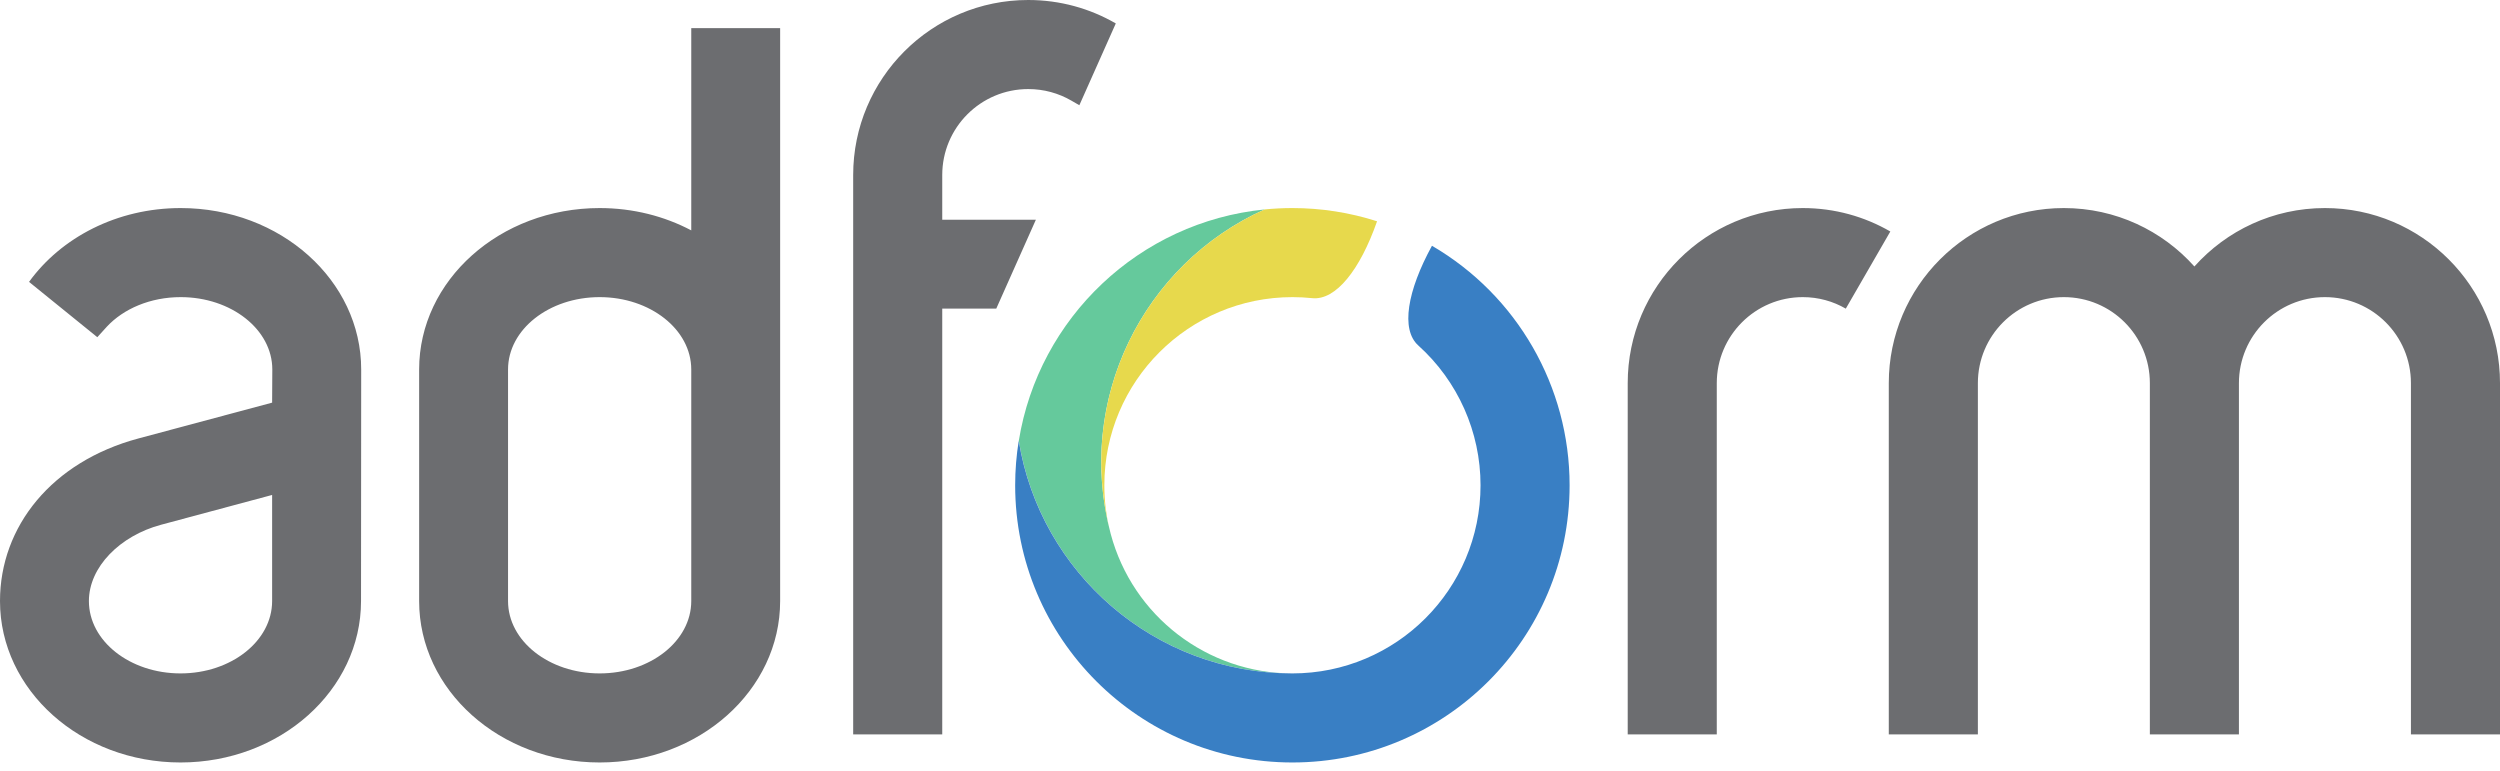
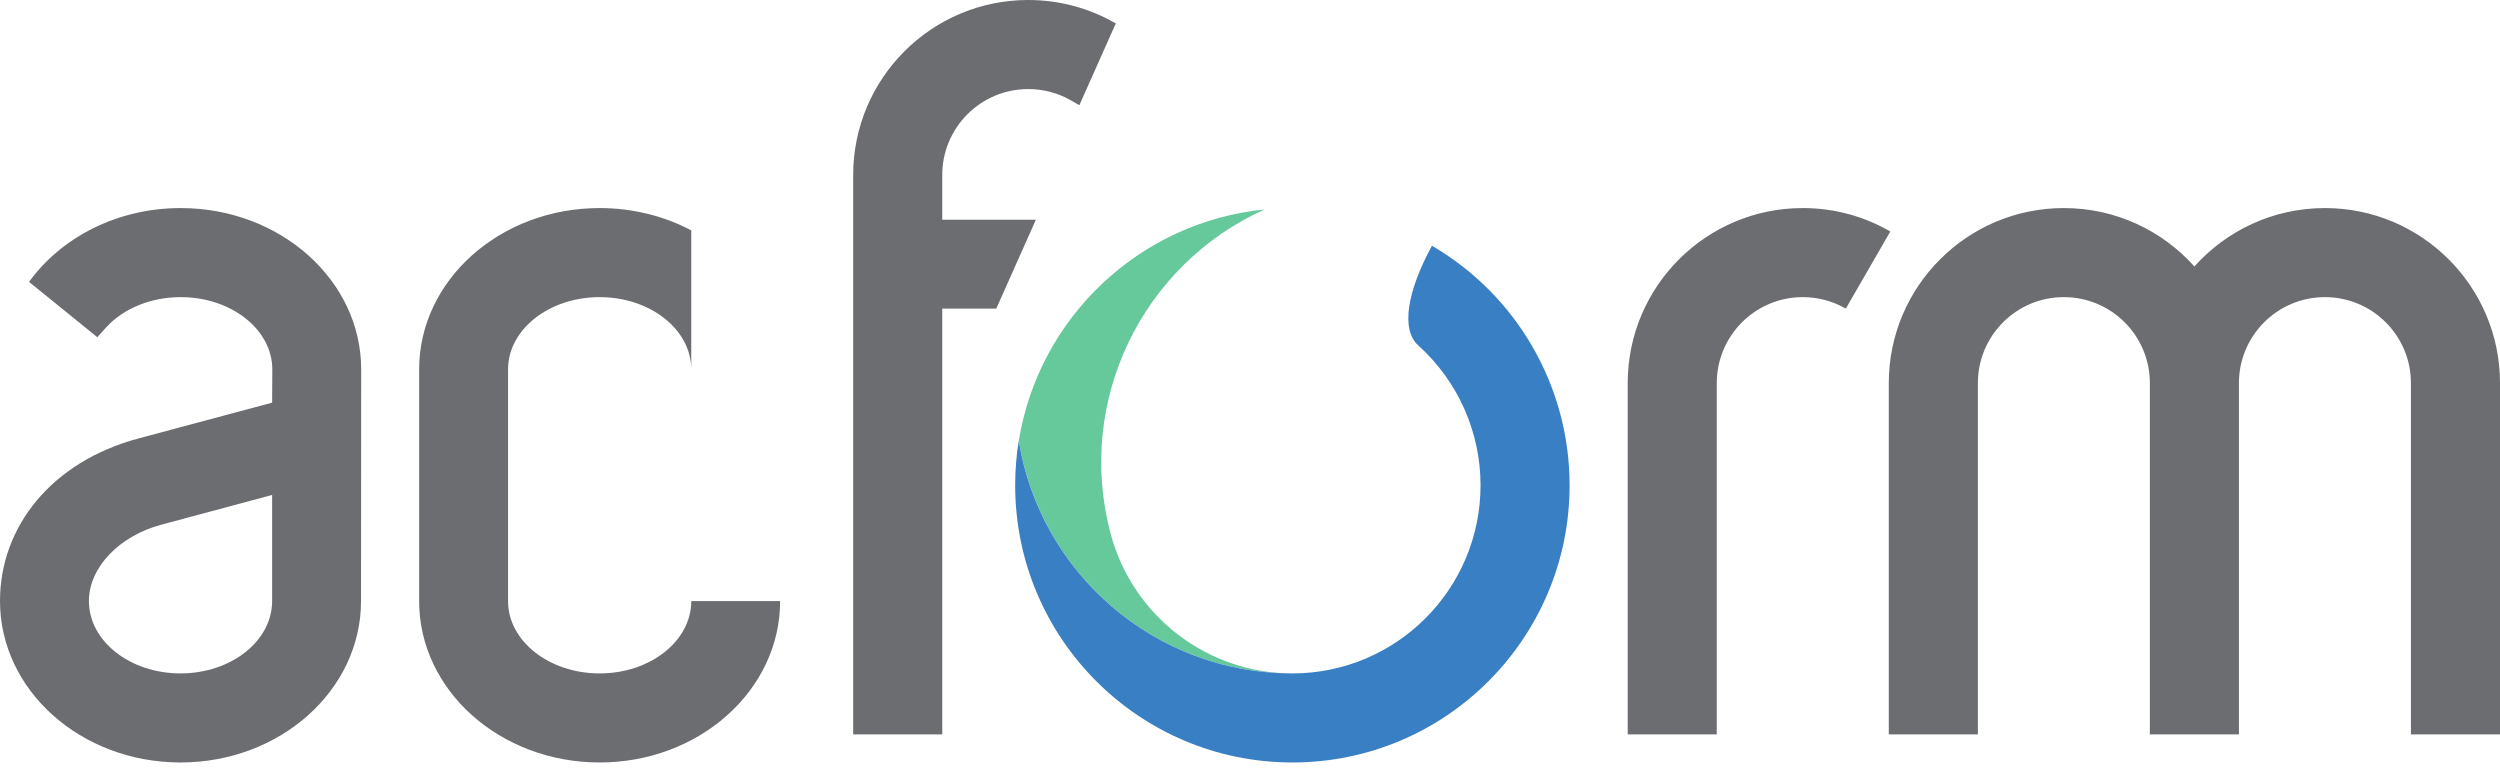
<svg xmlns="http://www.w3.org/2000/svg" width="107" height="33" viewBox="0 0 107 33" fill="none">
  <path fill-rule="evenodd" clip-rule="evenodd" d="M55.317 28.822C49.413 28.822 44.517 24.509 43.605 18.863C44.456 13.601 48.765 9.499 54.127 8.964C48.909 11.307 46.011 17.151 47.539 22.854C48.482 26.374 51.672 28.822 55.317 28.822Z" fill="#65C99C" />
-   <path fill-rule="evenodd" clip-rule="evenodd" d="M54.127 8.964C54.519 8.925 54.916 8.905 55.318 8.905C56.547 8.905 57.768 9.096 58.938 9.471C58.212 11.547 57.173 12.868 56.16 12.761C55.88 12.732 55.599 12.717 55.318 12.717C50.871 12.717 47.266 16.322 47.266 20.77C47.266 21.389 47.336 21.992 47.468 22.572C46.108 16.96 48.996 11.268 54.127 8.964Z" fill="#E7D94C" />
  <path fill-rule="evenodd" clip-rule="evenodd" d="M60.702 14.785C59.945 14.104 60.232 12.448 61.288 10.519C64.935 12.644 67.179 16.548 67.179 20.77C67.179 27.322 61.867 32.634 55.314 32.634C48.761 32.634 43.449 27.322 43.449 20.77C43.449 20.121 43.502 19.484 43.602 18.864C44.514 24.51 49.41 28.822 55.314 28.822C59.761 28.822 63.367 25.217 63.367 20.77C63.367 18.488 62.398 16.312 60.702 14.785Z" fill="#397FC4" />
-   <path fill-rule="evenodd" clip-rule="evenodd" d="M79 13.21C78.459 12.896 77.83 12.717 77.159 12.717C75.126 12.717 73.478 14.366 73.478 16.398V31.432H69.666V16.398C69.666 12.261 73.022 8.905 77.159 8.905C78.524 8.905 79.804 9.27 80.906 9.908L79 13.21ZM93.92 11.405C95.292 9.871 97.287 8.905 99.507 8.905C103.644 8.905 107 12.261 107 16.398V31.432H103.188V16.398C103.188 14.365 101.54 12.717 99.507 12.717C97.474 12.717 95.826 14.366 95.826 16.398V31.432H92.014V16.398C92.014 14.365 90.367 12.717 88.333 12.717C86.3 12.717 84.653 14.366 84.653 16.398V31.432H80.84V16.398C80.84 12.261 84.196 8.905 88.333 8.905C90.553 8.905 92.548 9.871 93.92 11.405ZM45.85 4.304C45.309 3.991 44.68 3.812 44.009 3.812C41.975 3.812 40.328 5.46 40.328 7.493V9.406H44.335L42.64 13.209H40.328V31.432H36.516V7.493C36.516 3.355 39.871 -0 44.009 -0C45.374 -0 46.654 0.365 47.756 1.003L46.196 4.504L45.85 4.304ZM1.243 12.065C2.619 10.164 5.011 8.905 7.733 8.905C12.001 8.905 15.459 11.998 15.459 15.813L15.452 25.726C15.452 29.541 11.993 32.634 7.726 32.634C3.459 32.634 0 29.541 0 25.726C0 22.531 2.221 19.759 5.925 18.766L11.647 17.233L11.655 15.813C11.655 14.103 9.899 12.717 7.734 12.717C6.434 12.717 5.282 13.217 4.569 13.986L4.165 14.432L1.243 12.065ZM11.647 21.184L11.647 25.726C11.647 27.436 9.891 28.822 7.726 28.822C5.56 28.822 3.805 27.436 3.805 25.726C3.805 24.264 5.139 22.93 6.892 22.46L11.647 21.184ZM29.586 1.203V9.86C28.436 9.253 27.096 8.905 25.664 8.905C21.397 8.905 17.939 11.998 17.939 15.813V25.726C17.939 29.541 21.397 32.634 25.664 32.634C29.931 32.634 33.39 29.541 33.39 25.726V1.203H29.586ZM29.586 15.813V25.726C29.586 27.436 27.831 28.822 25.665 28.822C23.499 28.822 21.744 27.436 21.744 25.726V15.813C21.744 14.103 23.499 12.717 25.665 12.717C27.831 12.717 29.586 14.103 29.586 15.813Z" fill="#6C6D70" />
+   <path fill-rule="evenodd" clip-rule="evenodd" d="M79 13.21C78.459 12.896 77.83 12.717 77.159 12.717C75.126 12.717 73.478 14.366 73.478 16.398V31.432H69.666V16.398C69.666 12.261 73.022 8.905 77.159 8.905C78.524 8.905 79.804 9.27 80.906 9.908L79 13.21ZM93.92 11.405C95.292 9.871 97.287 8.905 99.507 8.905C103.644 8.905 107 12.261 107 16.398V31.432H103.188V16.398C103.188 14.365 101.54 12.717 99.507 12.717C97.474 12.717 95.826 14.366 95.826 16.398V31.432H92.014V16.398C92.014 14.365 90.367 12.717 88.333 12.717C86.3 12.717 84.653 14.366 84.653 16.398V31.432H80.84V16.398C80.84 12.261 84.196 8.905 88.333 8.905C90.553 8.905 92.548 9.871 93.92 11.405ZM45.85 4.304C45.309 3.991 44.68 3.812 44.009 3.812C41.975 3.812 40.328 5.46 40.328 7.493V9.406H44.335L42.64 13.209H40.328V31.432H36.516V7.493C36.516 3.355 39.871 -0 44.009 -0C45.374 -0 46.654 0.365 47.756 1.003L46.196 4.504L45.85 4.304ZM1.243 12.065C2.619 10.164 5.011 8.905 7.733 8.905C12.001 8.905 15.459 11.998 15.459 15.813L15.452 25.726C15.452 29.541 11.993 32.634 7.726 32.634C3.459 32.634 0 29.541 0 25.726C0 22.531 2.221 19.759 5.925 18.766L11.647 17.233L11.655 15.813C11.655 14.103 9.899 12.717 7.734 12.717C6.434 12.717 5.282 13.217 4.569 13.986L4.165 14.432L1.243 12.065ZM11.647 21.184L11.647 25.726C11.647 27.436 9.891 28.822 7.726 28.822C5.56 28.822 3.805 27.436 3.805 25.726C3.805 24.264 5.139 22.93 6.892 22.46L11.647 21.184ZM29.586 1.203V9.86C28.436 9.253 27.096 8.905 25.664 8.905C21.397 8.905 17.939 11.998 17.939 15.813V25.726C17.939 29.541 21.397 32.634 25.664 32.634C29.931 32.634 33.39 29.541 33.39 25.726H29.586ZM29.586 15.813V25.726C29.586 27.436 27.831 28.822 25.665 28.822C23.499 28.822 21.744 27.436 21.744 25.726V15.813C21.744 14.103 23.499 12.717 25.665 12.717C27.831 12.717 29.586 14.103 29.586 15.813Z" fill="#6C6D70" />
</svg>